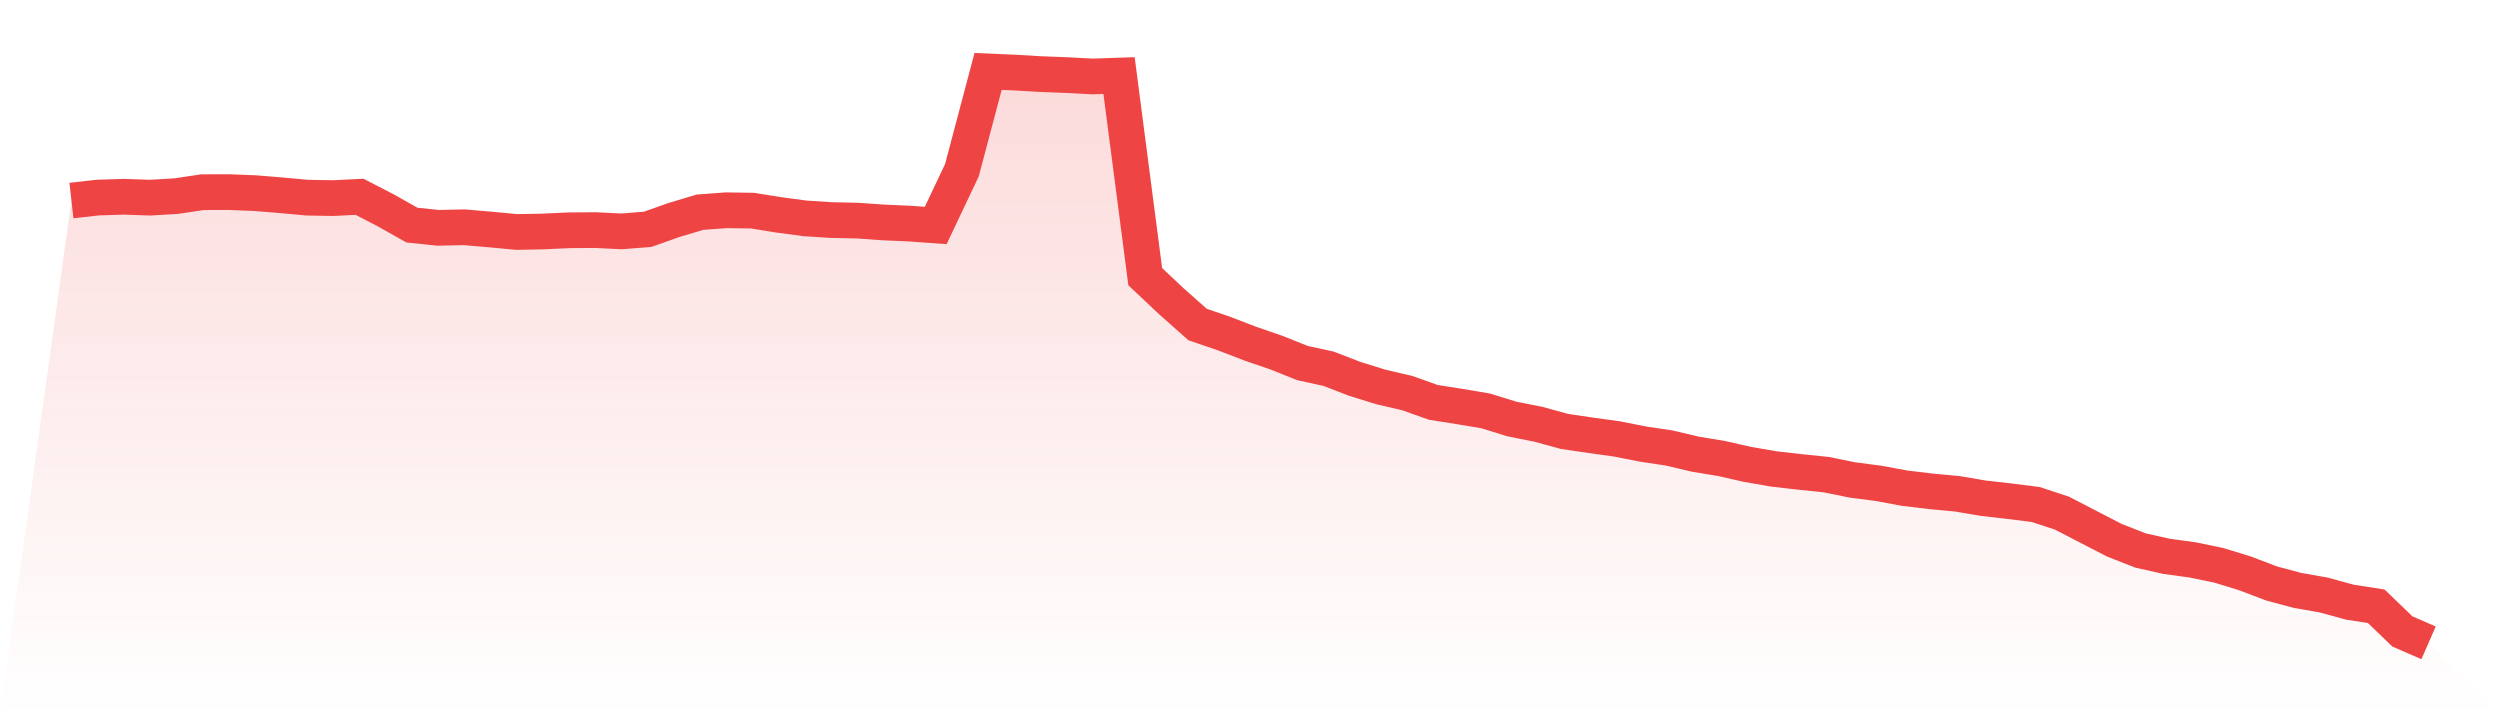
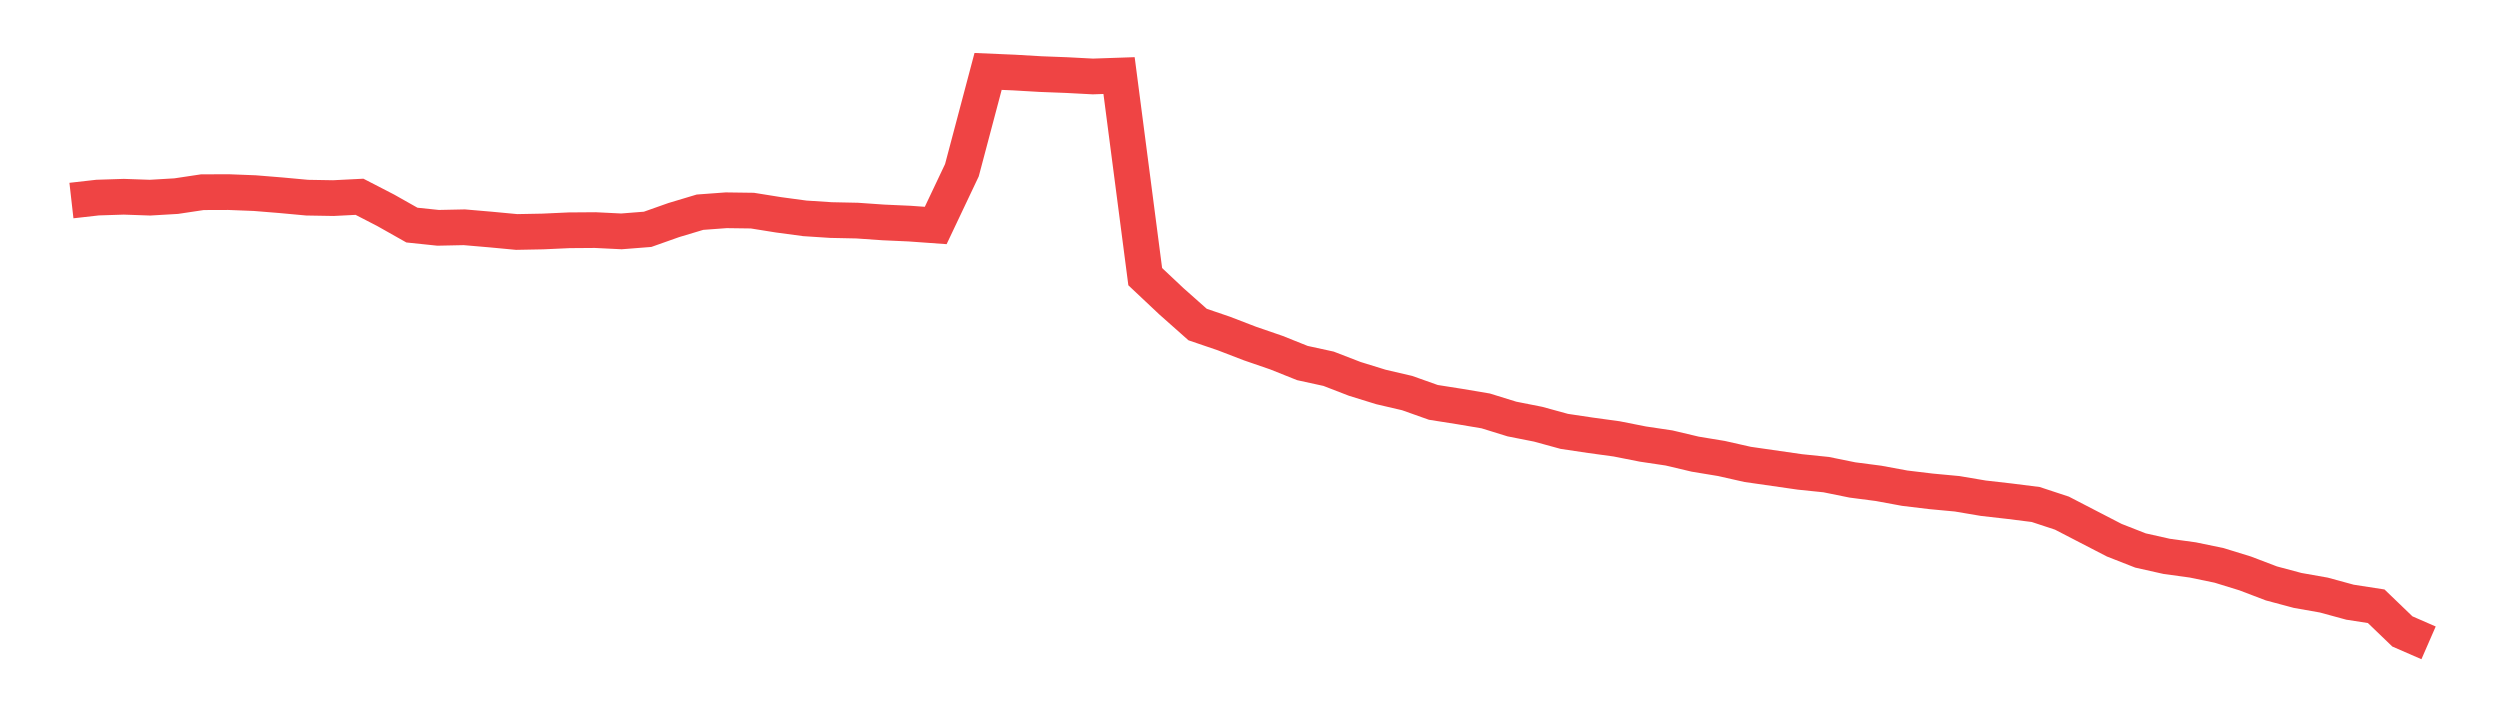
<svg xmlns="http://www.w3.org/2000/svg" viewBox="0 0 140 40">
  <defs>
    <linearGradient id="gradient" x1="0" x2="0" y1="0" y2="1">
      <stop offset="0%" stop-color="#ef4444" stop-opacity="0.2" />
      <stop offset="100%" stop-color="#ef4444" stop-opacity="0" />
    </linearGradient>
  </defs>
-   <path d="M4,11.231 L4,11.231 L5.467,11.065 L6.933,11.018 L8.4,11.069 L9.867,10.983 L11.333,10.763 L12.8,10.758 L14.267,10.815 L15.733,10.934 L17.2,11.069 L18.667,11.094 L20.133,11.02 L21.6,11.777 L23.067,12.605 L24.533,12.758 L26,12.727 L27.467,12.853 L28.933,12.991 L30.4,12.963 L31.867,12.896 L33.333,12.885 L34.8,12.957 L36.267,12.842 L37.733,12.323 L39.2,11.883 L40.667,11.775 L42.133,11.795 L43.6,12.03 L45.067,12.228 L46.533,12.323 L48,12.354 L49.467,12.456 L50.933,12.522 L52.4,12.627 L53.867,9.532 L55.333,4 L56.8,4.063 L58.267,4.149 L59.733,4.205 L61.2,4.282 L62.667,4.232 L64.133,15.493 L65.6,16.874 L67.067,18.175 L68.533,18.675 L70,19.239 L71.467,19.744 L72.933,20.33 L74.4,20.65 L75.867,21.217 L77.333,21.67 L78.8,22.012 L80.267,22.533 L81.733,22.764 L83.2,23.011 L84.667,23.465 L86.133,23.755 L87.6,24.157 L89.067,24.376 L90.533,24.577 L92,24.867 L93.467,25.086 L94.933,25.433 L96.4,25.675 L97.867,26.006 L99.333,26.261 L100.8,26.428 L102.267,26.579 L103.733,26.877 L105.2,27.068 L106.667,27.339 L108.133,27.515 L109.6,27.652 L111.067,27.9 L112.533,28.067 L114,28.252 L115.467,28.735 L116.933,29.494 L118.4,30.252 L119.867,30.827 L121.333,31.156 L122.8,31.357 L124.267,31.661 L125.733,32.113 L127.2,32.672 L128.667,33.064 L130.133,33.323 L131.6,33.723 L133.067,33.95 L134.533,35.36 L136,36 L140,40 L0,40 z" fill="url(#gradient)" />
-   <path d="M4,11.231 L4,11.231 L5.467,11.065 L6.933,11.018 L8.4,11.069 L9.867,10.983 L11.333,10.763 L12.8,10.758 L14.267,10.815 L15.733,10.934 L17.2,11.069 L18.667,11.094 L20.133,11.02 L21.6,11.777 L23.067,12.605 L24.533,12.758 L26,12.727 L27.467,12.853 L28.933,12.991 L30.4,12.963 L31.867,12.896 L33.333,12.885 L34.8,12.957 L36.267,12.842 L37.733,12.323 L39.2,11.883 L40.667,11.775 L42.133,11.795 L43.6,12.03 L45.067,12.228 L46.533,12.323 L48,12.354 L49.467,12.456 L50.933,12.522 L52.4,12.627 L53.867,9.532 L55.333,4 L56.8,4.063 L58.267,4.149 L59.733,4.205 L61.2,4.282 L62.667,4.232 L64.133,15.493 L65.6,16.874 L67.067,18.175 L68.533,18.675 L70,19.239 L71.467,19.744 L72.933,20.33 L74.4,20.65 L75.867,21.217 L77.333,21.67 L78.8,22.012 L80.267,22.533 L81.733,22.764 L83.2,23.011 L84.667,23.465 L86.133,23.755 L87.6,24.157 L89.067,24.376 L90.533,24.577 L92,24.867 L93.467,25.086 L94.933,25.433 L96.4,25.675 L97.867,26.006 L99.333,26.261 L100.8,26.428 L102.267,26.579 L103.733,26.877 L105.2,27.068 L106.667,27.339 L108.133,27.515 L109.6,27.652 L111.067,27.9 L112.533,28.067 L114,28.252 L115.467,28.735 L116.933,29.494 L118.4,30.252 L119.867,30.827 L121.333,31.156 L122.8,31.357 L124.267,31.661 L125.733,32.113 L127.2,32.672 L128.667,33.064 L130.133,33.323 L131.6,33.723 L133.067,33.95 L134.533,35.36 L136,36" fill="none" stroke="#ef4444" stroke-width="2" />
+   <path d="M4,11.231 L4,11.231 L5.467,11.065 L6.933,11.018 L8.4,11.069 L9.867,10.983 L11.333,10.763 L12.8,10.758 L14.267,10.815 L15.733,10.934 L17.2,11.069 L18.667,11.094 L20.133,11.02 L21.6,11.777 L23.067,12.605 L24.533,12.758 L26,12.727 L27.467,12.853 L28.933,12.991 L30.4,12.963 L31.867,12.896 L33.333,12.885 L34.8,12.957 L36.267,12.842 L37.733,12.323 L39.2,11.883 L40.667,11.775 L42.133,11.795 L43.6,12.03 L45.067,12.228 L46.533,12.323 L48,12.354 L49.467,12.456 L50.933,12.522 L52.4,12.627 L53.867,9.532 L55.333,4 L56.8,4.063 L58.267,4.149 L59.733,4.205 L61.2,4.282 L62.667,4.232 L64.133,15.493 L65.6,16.874 L67.067,18.175 L68.533,18.675 L70,19.239 L71.467,19.744 L72.933,20.33 L74.4,20.65 L75.867,21.217 L77.333,21.67 L78.8,22.012 L80.267,22.533 L81.733,22.764 L83.2,23.011 L84.667,23.465 L86.133,23.755 L87.6,24.157 L89.067,24.376 L90.533,24.577 L92,24.867 L93.467,25.086 L94.933,25.433 L96.4,25.675 L97.867,26.006 L100.8,26.428 L102.267,26.579 L103.733,26.877 L105.2,27.068 L106.667,27.339 L108.133,27.515 L109.6,27.652 L111.067,27.9 L112.533,28.067 L114,28.252 L115.467,28.735 L116.933,29.494 L118.4,30.252 L119.867,30.827 L121.333,31.156 L122.8,31.357 L124.267,31.661 L125.733,32.113 L127.2,32.672 L128.667,33.064 L130.133,33.323 L131.6,33.723 L133.067,33.95 L134.533,35.36 L136,36" fill="none" stroke="#ef4444" stroke-width="2" />
</svg>